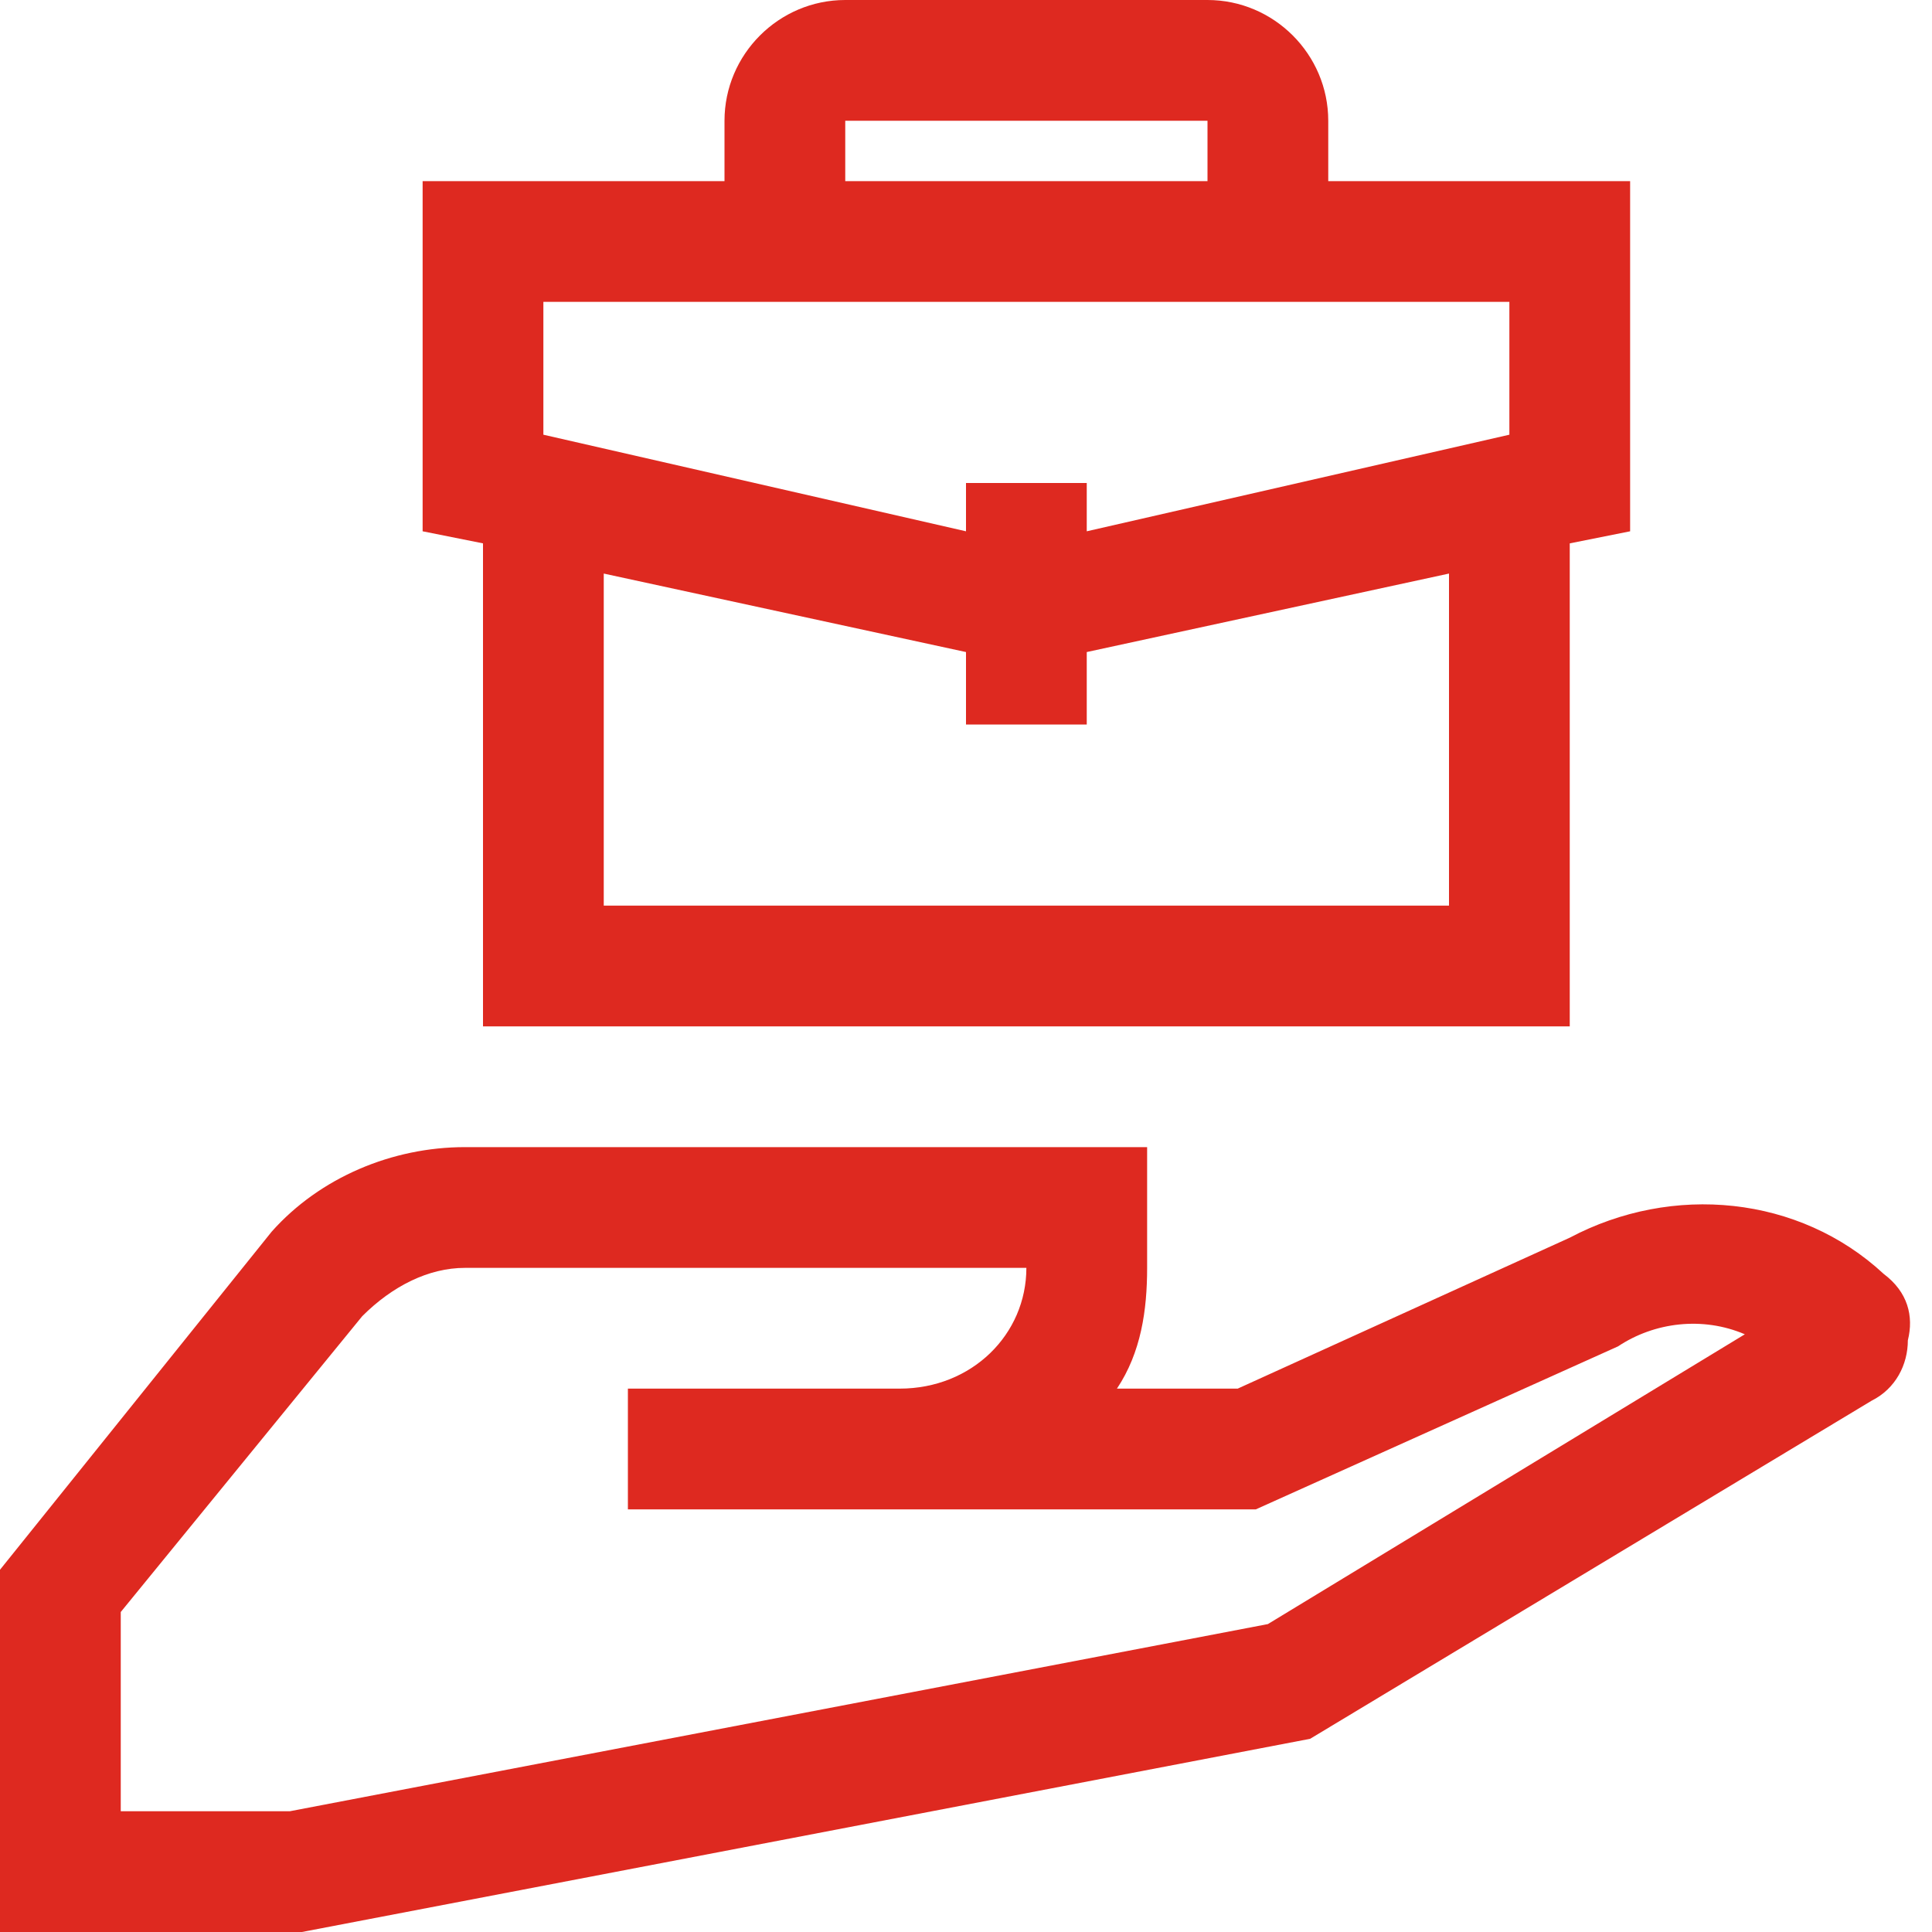
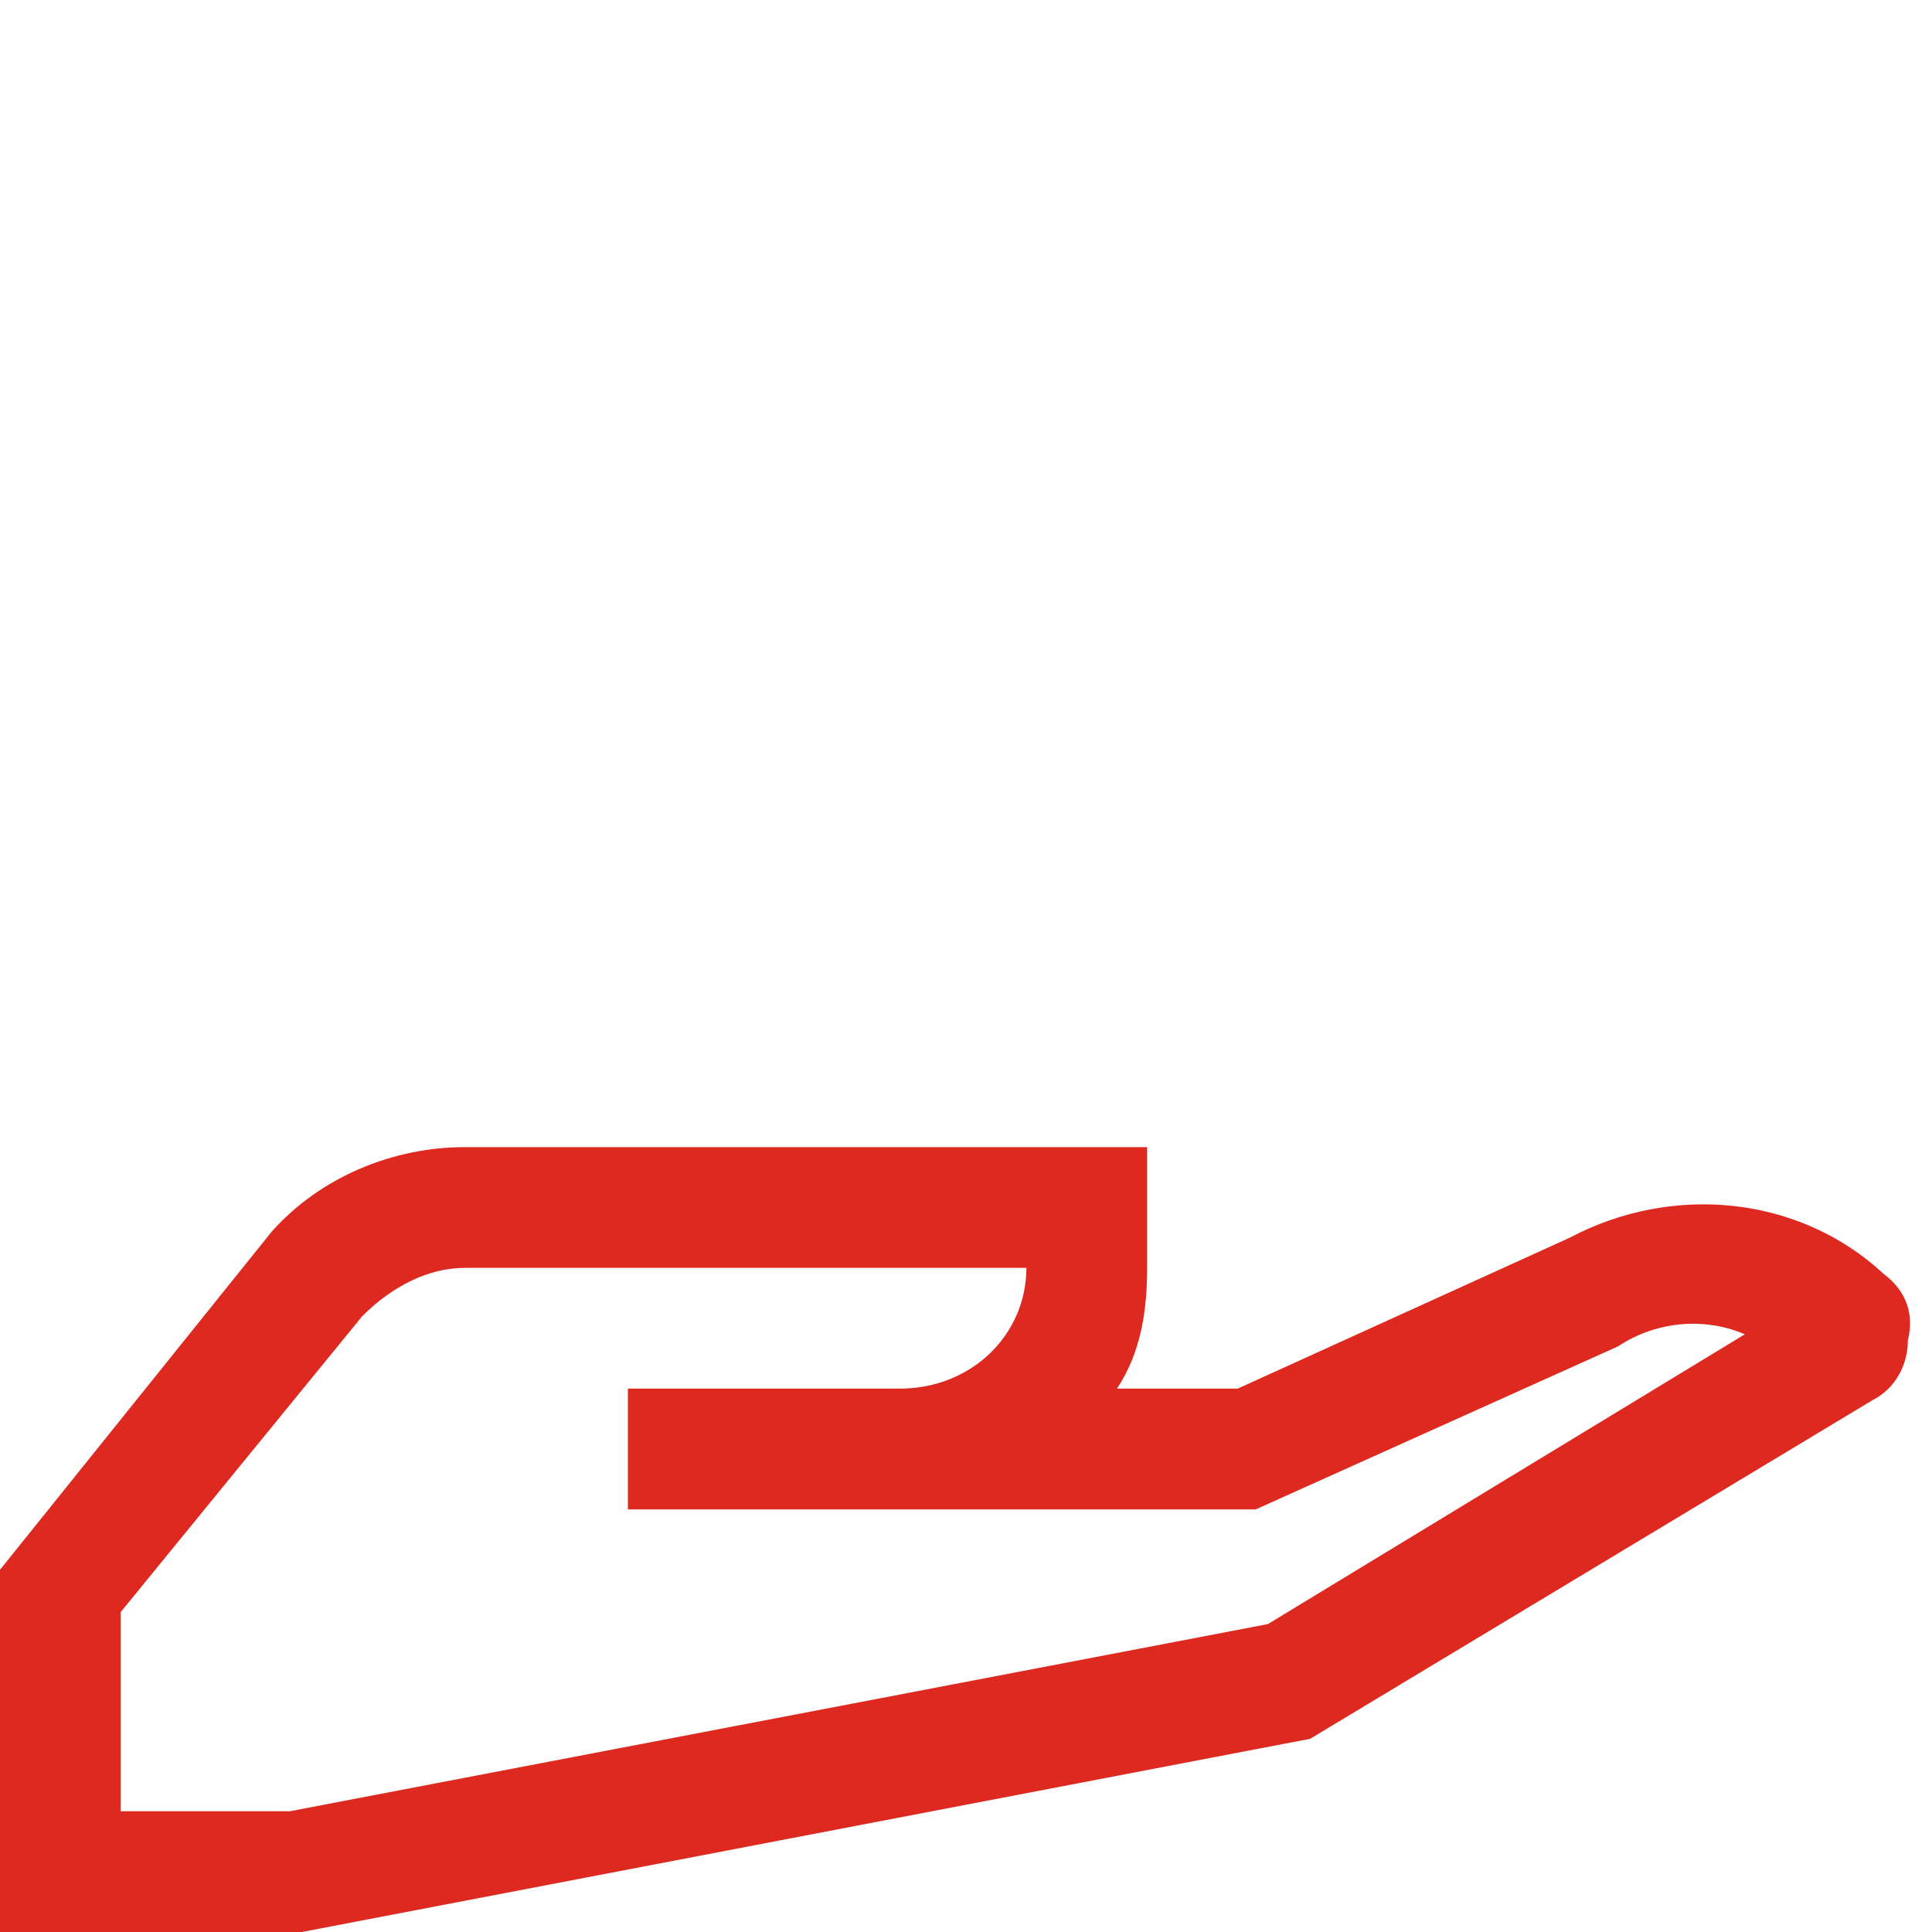
<svg xmlns="http://www.w3.org/2000/svg" version="1.1" id="Ebene_1" x="0px" y="0px" viewBox="0 0 32 32" style="enable-background:new 0 0 32 32;" xml:space="preserve">
  <style type="text/css">
	.st0{fill:#DE2920;}
</style>
  <title>berufsunfaehigkeit</title>
  <path class="st0" d="M31.2,21.1c-1.4-1.3-3.5-1.5-5.2-0.6L20.5,23h-2c0.4-0.6,0.5-1.3,0.5-2v-2H7.7c-1.2,0-2.4,0.5-3.2,1.4L0,26v6h5  l16.7-3.2l9.3-5.6c0.4-0.2,0.6-0.6,0.6-1C31.7,21.8,31.6,21.4,31.2,21.1z M21,26.9L4.8,30H2v-3.3l4-4.9C6.5,21.3,7.1,21,7.7,21H17v0  c0,1.1-0.9,2-2.1,2h-4.5v2h10.4l6-2.7c0.6-0.4,1.4-0.5,2.1-0.2L21,26.9z" />
-   <path class="st0" d="M8,17h18V9l1-0.2V3h-5V2c0-1.1-0.9-2-2-2h-6c-1.1,0-2,0.9-2,2v1H7v5.8L8,9V17z M24,15H10V9.5l6,1.3V12h2v-1.2  l6-1.3V15z M14,2h6v1h-6V2z M9,5h16v2.2l-7,1.6V8h-2v0.8L9,7.2V5z" />
</svg>